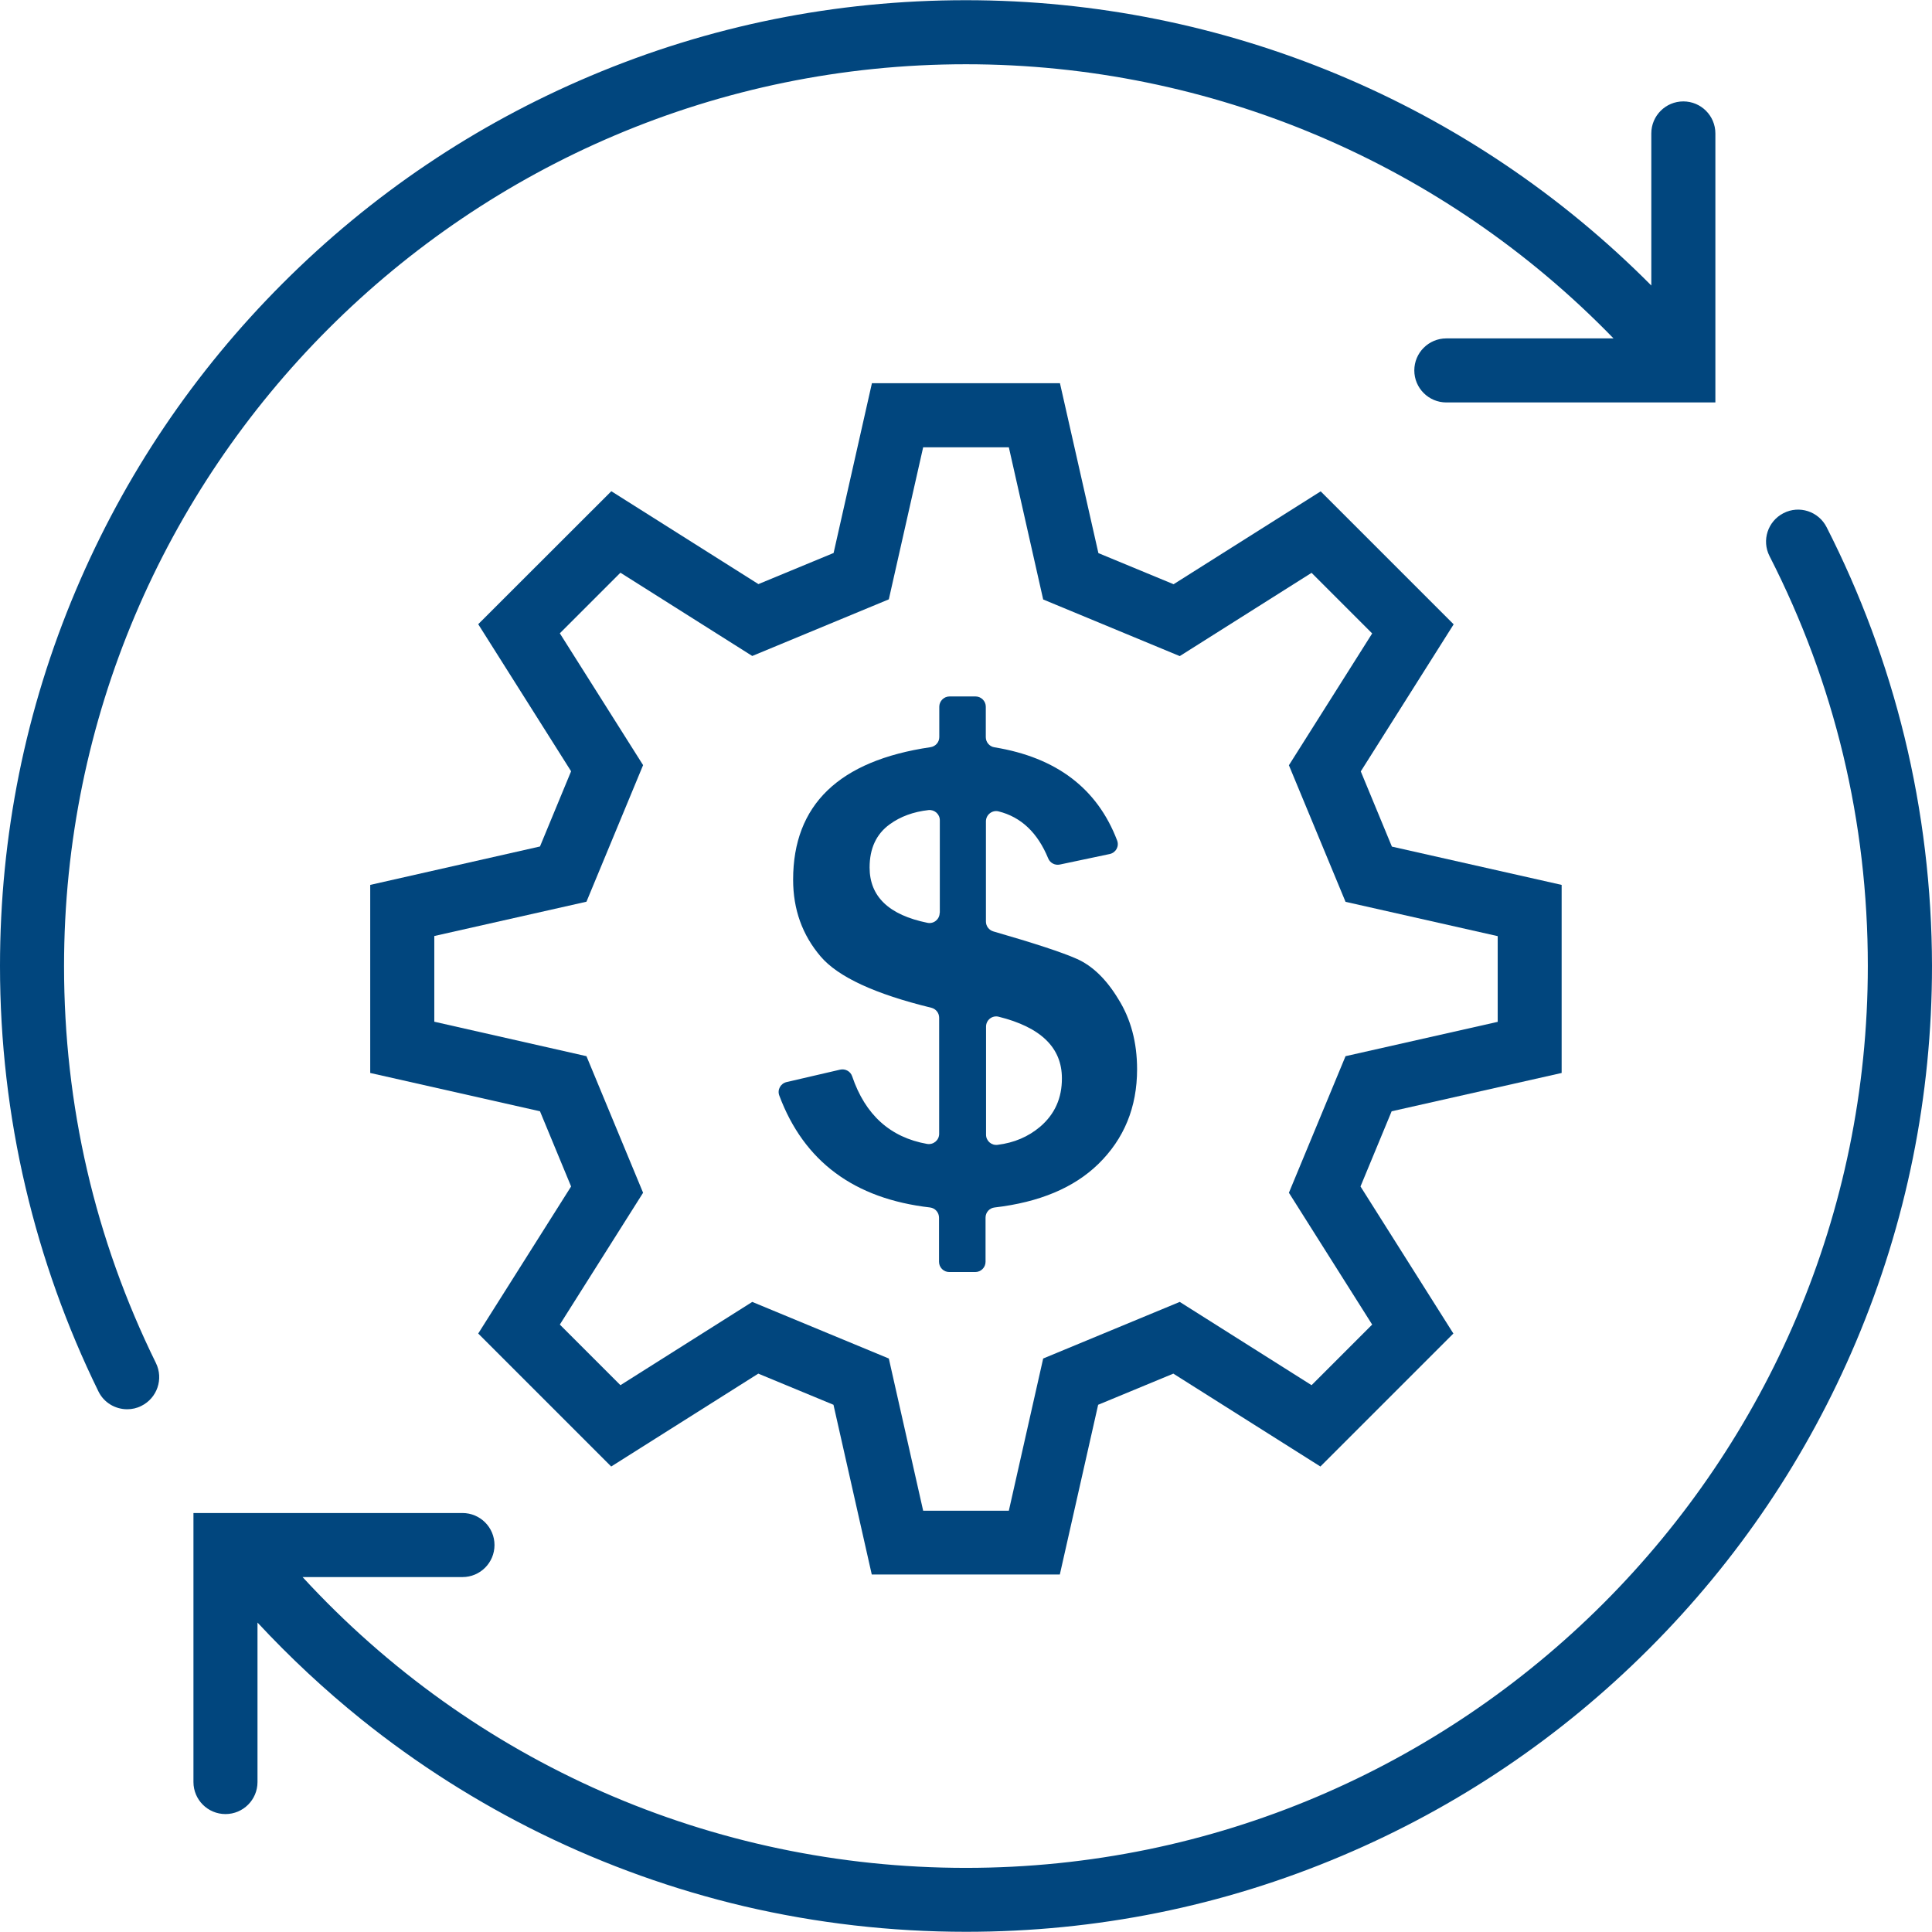
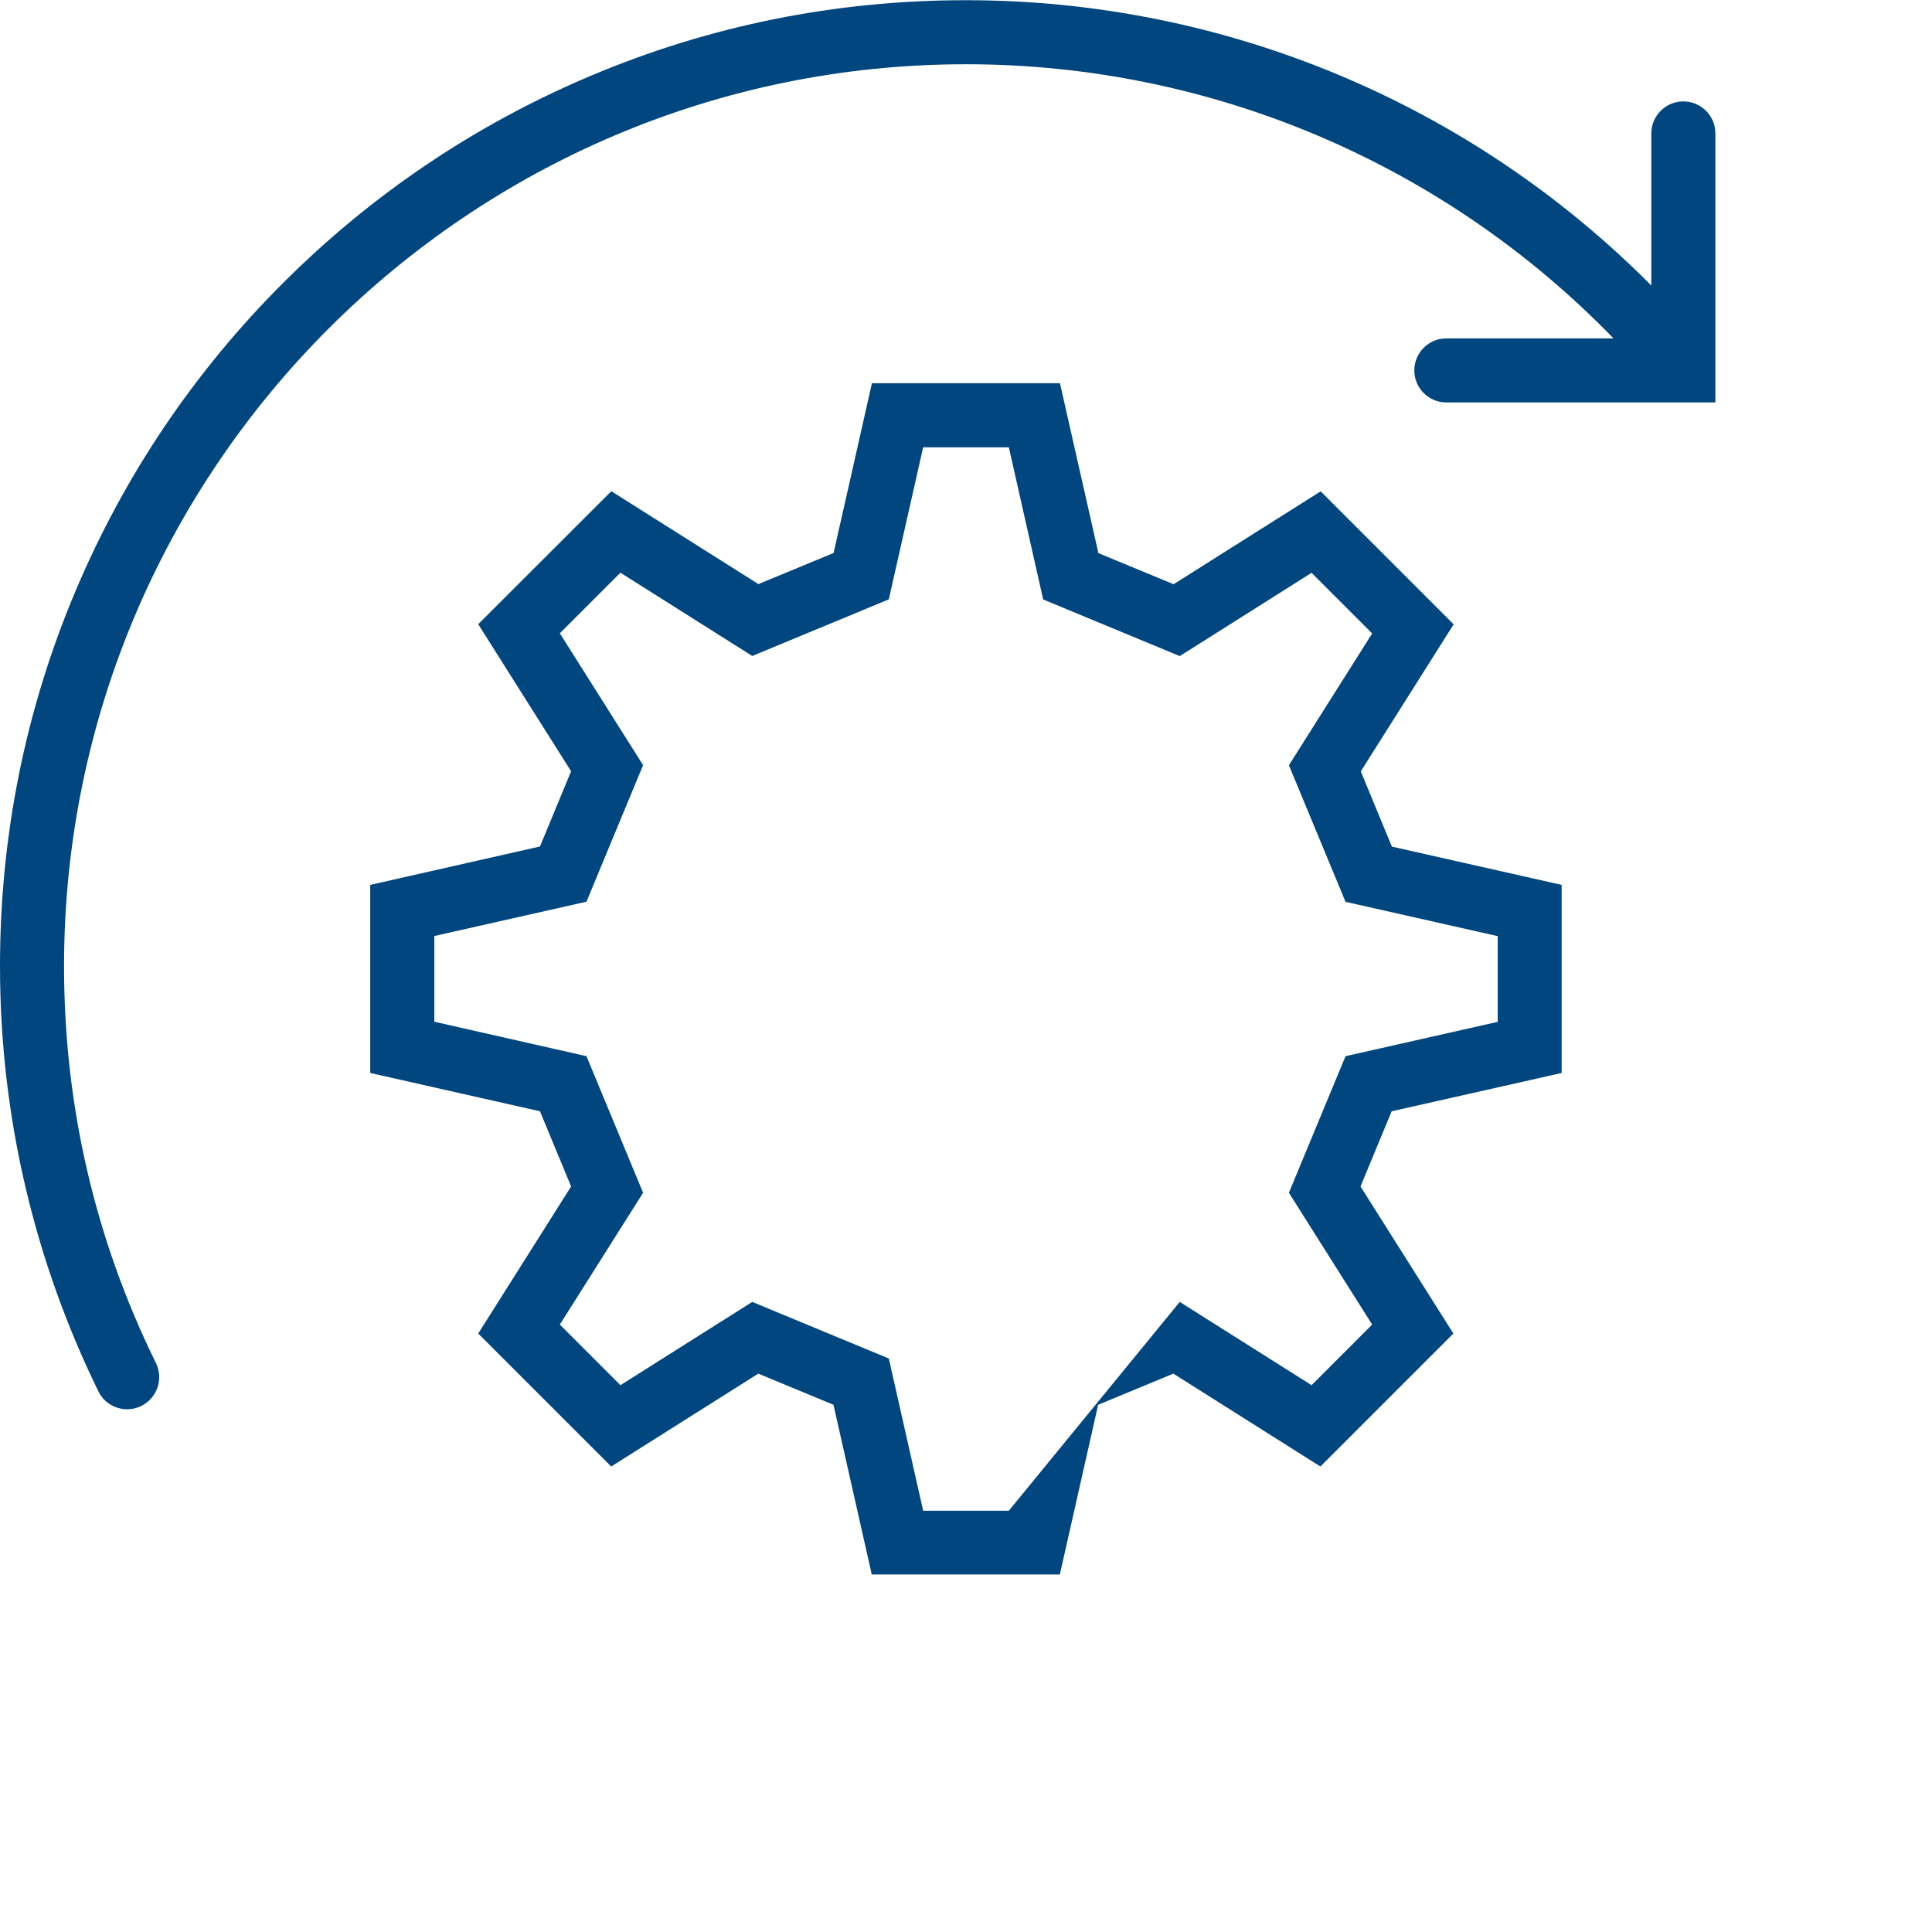
<svg xmlns="http://www.w3.org/2000/svg" width="400" zoomAndPan="magnify" viewBox="0 0 300 300" height="400" preserveAspectRatio="xMidYMid meet" version="1.0">
  <rect x="-30" width="360" fill="#ffffff" y="-30" height="360" fill-opacity="1" />
  <rect x="-30" width="360" fill="#ffffff" y="-30" height="360" fill-opacity="1" />
-   <path fill="#01467e" d="M 295.723 114.414 C 292.977 103.152 288.898 92.191 283.629 81.848 C 282.375 79.402 279.391 78.426 276.945 79.68 C 274.496 80.934 273.523 83.918 274.777 86.363 C 284.902 106.176 290.035 127.602 290.035 150 C 290.035 227.223 227.215 290.043 149.988 290.043 C 110.504 290.043 73.484 273.691 46.984 244.887 L 71.812 244.887 C 74.559 244.887 76.785 242.66 76.785 239.914 C 76.785 237.168 74.559 234.941 71.812 234.941 L 30.039 234.941 L 30.039 276.715 C 30.039 279.461 32.266 281.688 35.012 281.688 C 37.758 281.688 39.984 279.461 39.984 276.715 L 39.984 251.949 C 44.996 257.34 50.387 262.375 56.117 266.988 C 64.73 273.91 74.102 279.859 83.988 284.711 C 94.051 289.645 104.676 293.445 115.574 296.012 C 126.797 298.637 138.371 299.969 149.988 299.969 C 170.242 299.969 189.875 296.012 208.375 288.172 C 226.238 280.613 242.273 269.812 256.059 256.027 C 269.844 242.242 280.645 226.207 288.203 208.344 C 296.02 189.844 300 170.211 300 149.961 C 299.98 137.984 298.547 125.988 295.723 114.414 Z M 295.723 114.414 " fill-opacity="1" fill-rule="nonzero" />
  <path fill="#01467e" d="M 9.945 150.02 C 9.945 72.797 72.766 9.977 149.988 9.977 C 188.066 9.977 224.211 25.395 250.547 52.547 L 224.586 52.547 C 221.844 52.547 219.613 54.773 219.613 57.52 C 219.613 60.266 221.844 62.492 224.586 62.492 L 266.363 62.492 L 266.363 20.719 C 266.363 17.973 264.133 15.746 261.387 15.746 C 258.645 15.746 256.414 17.973 256.414 20.719 L 256.414 44.332 C 228.328 16.043 190.152 0.031 149.988 0.031 C 129.738 0.031 110.105 3.988 91.605 11.824 C 73.742 19.387 57.707 30.188 43.922 43.973 C 30.156 57.738 19.336 73.793 11.777 91.656 C 3.957 110.137 0 129.77 0 150.02 C 0 161.637 1.332 173.215 3.98 184.434 C 6.543 195.336 10.344 205.977 15.277 216.043 C 16.133 217.812 17.902 218.828 19.754 218.828 C 20.488 218.828 21.246 218.668 21.941 218.312 C 24.406 217.098 25.422 214.113 24.211 211.648 C 14.742 192.391 9.945 171.645 9.945 150.02 Z M 9.945 150.02 " fill-opacity="1" fill-rule="nonzero" />
-   <path fill="#01467e" d="M 242.492 166.609 L 242.492 137.406 L 216.133 131.461 L 211.301 119.781 L 225.723 96.945 L 205.074 76.297 L 182.234 90.719 L 170.559 85.887 L 164.59 59.508 L 135.391 59.508 L 129.441 85.867 L 117.766 90.699 L 94.926 76.277 L 74.258 96.926 L 88.68 119.762 L 83.848 131.441 L 57.488 137.406 L 57.488 166.609 L 83.848 172.559 L 88.68 184.234 L 74.258 207.07 L 94.906 227.719 L 117.746 213.297 L 129.422 218.133 L 135.367 244.488 L 164.57 244.488 L 170.52 218.133 L 182.195 213.297 L 205.031 227.719 L 225.68 207.07 L 211.258 184.234 L 216.094 172.559 Z M 213.07 205.68 L 203.66 215.09 L 183.191 202.16 L 161.984 210.949 L 156.652 234.582 L 143.348 234.582 L 138.016 210.949 L 116.809 202.16 L 96.34 215.09 L 86.93 205.68 L 99.859 185.211 L 91.066 164.004 L 67.438 158.652 L 67.438 145.344 L 91.066 140.016 L 99.859 118.809 L 86.93 98.34 L 96.34 88.93 L 116.809 101.859 L 138.016 93.066 L 143.348 69.453 L 156.652 69.453 L 161.984 93.086 L 183.191 101.879 L 203.66 88.949 L 213.07 98.359 L 200.141 118.828 L 208.934 140.035 L 232.562 145.363 L 232.562 158.672 L 208.934 164.004 L 200.141 185.211 Z M 213.07 205.68 " fill-opacity="1" fill-rule="nonzero" />
-   <path fill="#01467e" d="M 167.195 148.887 C 164.91 147.871 160.594 146.461 154.246 144.629 C 153.57 144.43 153.094 143.812 153.094 143.098 L 153.094 127.543 C 153.094 126.527 154.047 125.75 155.043 125.988 C 158.562 126.863 161.129 129.312 162.762 133.289 C 163.059 134.008 163.816 134.402 164.57 134.246 L 172.309 132.613 C 173.266 132.414 173.82 131.422 173.465 130.504 C 170.398 122.449 164.055 117.613 154.426 116.043 C 153.648 115.926 153.074 115.246 153.074 114.473 L 153.074 109.738 C 153.074 108.863 152.355 108.145 151.48 108.145 L 147.445 108.145 C 146.57 108.145 145.852 108.863 145.852 109.738 L 145.852 114.453 C 145.852 115.246 145.277 115.902 144.48 116.023 C 130.277 118.113 123.156 124.977 123.156 136.594 C 123.156 141.227 124.586 145.188 127.434 148.527 C 130.156 151.711 135.887 154.355 144.617 156.484 C 145.336 156.664 145.832 157.301 145.832 158.035 L 145.832 176.059 C 145.832 177.055 144.938 177.789 143.961 177.629 C 138.234 176.617 134.355 173.113 132.324 167.129 C 132.066 166.352 131.25 165.914 130.457 166.094 L 122.141 168.023 C 121.207 168.242 120.668 169.215 121.008 170.113 C 124.824 180.336 132.625 186.145 144.422 187.496 C 145.215 187.598 145.812 188.273 145.812 189.09 L 145.812 195.934 C 145.812 196.809 146.527 197.523 147.402 197.523 L 151.441 197.523 C 152.316 197.523 153.035 196.809 153.035 195.934 L 153.035 189.07 C 153.035 188.254 153.648 187.578 154.445 187.496 C 161.41 186.684 166.758 184.434 170.539 180.754 C 174.559 176.836 176.566 171.922 176.566 166.035 C 176.566 161.875 175.594 158.234 173.664 155.152 C 171.793 152.051 169.625 149.961 167.195 148.887 Z M 145.91 141.746 C 145.91 142.738 144.996 143.496 144.023 143.297 C 138.035 142.082 135.031 139.219 135.031 134.703 C 135.031 131.758 136.066 129.512 138.152 128 C 139.824 126.785 141.836 126.051 144.18 125.789 C 145.117 125.691 145.934 126.426 145.934 127.363 L 145.934 141.746 Z M 161.527 174.945 C 159.676 176.516 157.469 177.453 154.902 177.77 C 153.949 177.891 153.113 177.152 153.113 176.199 L 153.113 159.41 C 153.113 158.375 154.09 157.617 155.082 157.879 C 161.629 159.508 164.891 162.691 164.891 167.426 C 164.91 170.508 163.777 173.016 161.527 174.945 Z M 161.527 174.945 " fill-opacity="1" fill-rule="nonzero" />
+   <path fill="#01467e" d="M 242.492 166.609 L 242.492 137.406 L 216.133 131.461 L 211.301 119.781 L 225.723 96.945 L 205.074 76.297 L 182.234 90.719 L 170.559 85.887 L 164.59 59.508 L 135.391 59.508 L 129.441 85.867 L 117.766 90.699 L 94.926 76.277 L 74.258 96.926 L 88.68 119.762 L 83.848 131.441 L 57.488 137.406 L 57.488 166.609 L 83.848 172.559 L 88.68 184.234 L 74.258 207.07 L 94.906 227.719 L 117.746 213.297 L 129.422 218.133 L 135.367 244.488 L 164.57 244.488 L 170.52 218.133 L 182.195 213.297 L 205.031 227.719 L 225.68 207.07 L 211.258 184.234 L 216.094 172.559 Z M 213.07 205.68 L 203.66 215.09 L 183.191 202.16 L 156.652 234.582 L 143.348 234.582 L 138.016 210.949 L 116.809 202.16 L 96.34 215.09 L 86.93 205.68 L 99.859 185.211 L 91.066 164.004 L 67.438 158.652 L 67.438 145.344 L 91.066 140.016 L 99.859 118.809 L 86.93 98.34 L 96.34 88.93 L 116.809 101.859 L 138.016 93.066 L 143.348 69.453 L 156.652 69.453 L 161.984 93.086 L 183.191 101.879 L 203.66 88.949 L 213.07 98.359 L 200.141 118.828 L 208.934 140.035 L 232.562 145.363 L 232.562 158.672 L 208.934 164.004 L 200.141 185.211 Z M 213.07 205.68 " fill-opacity="1" fill-rule="nonzero" />
</svg>